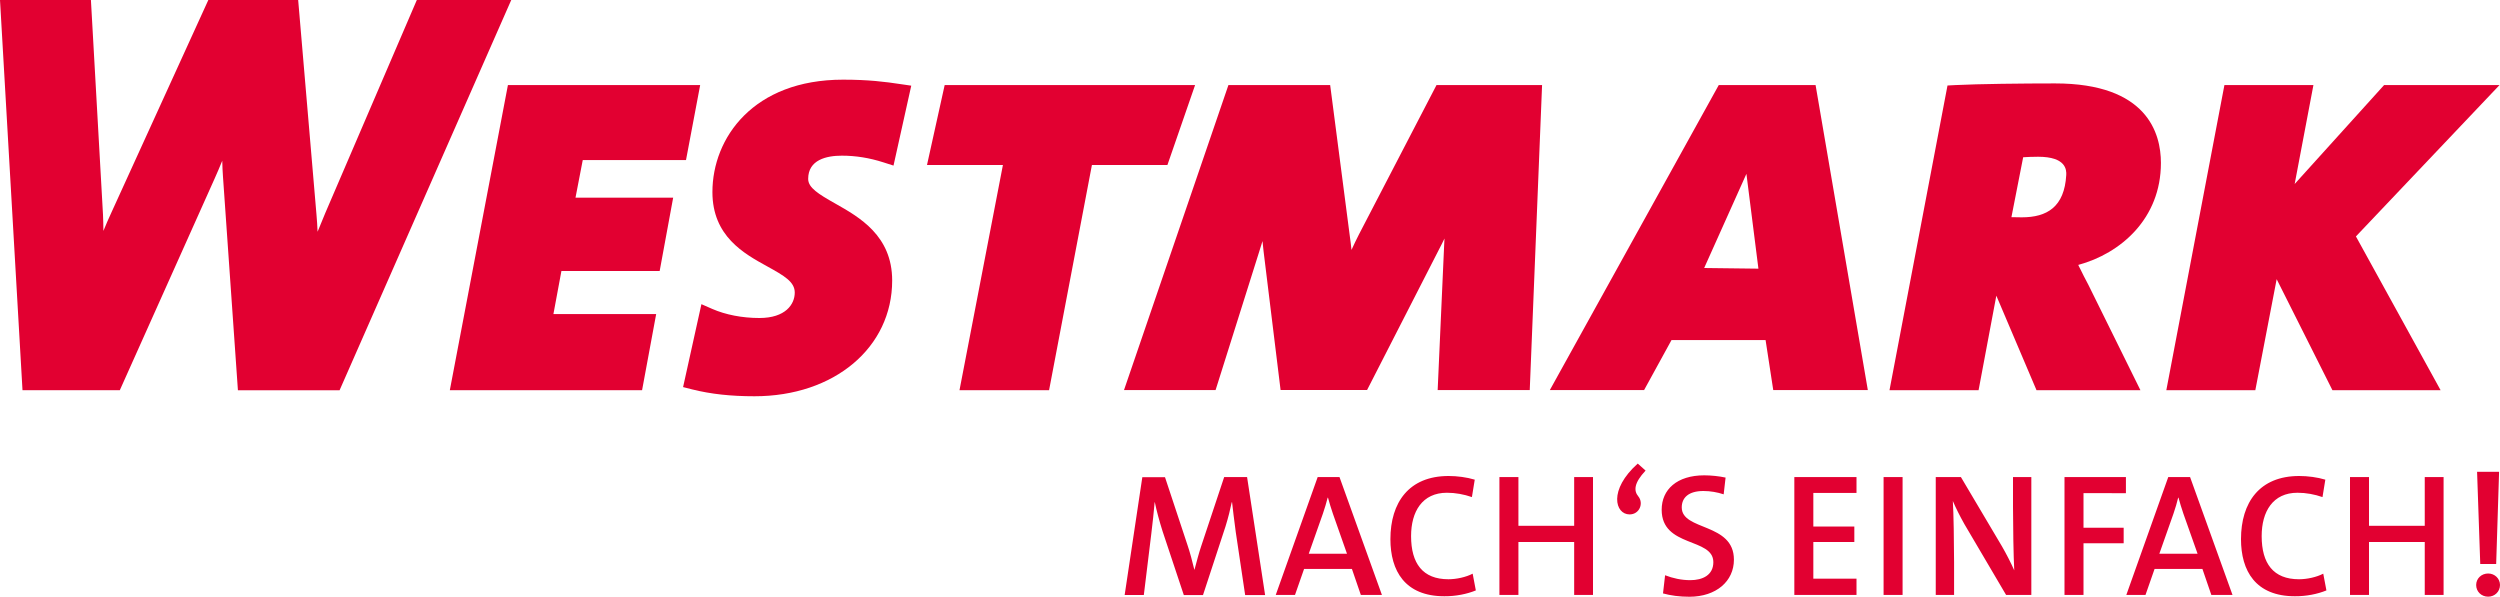
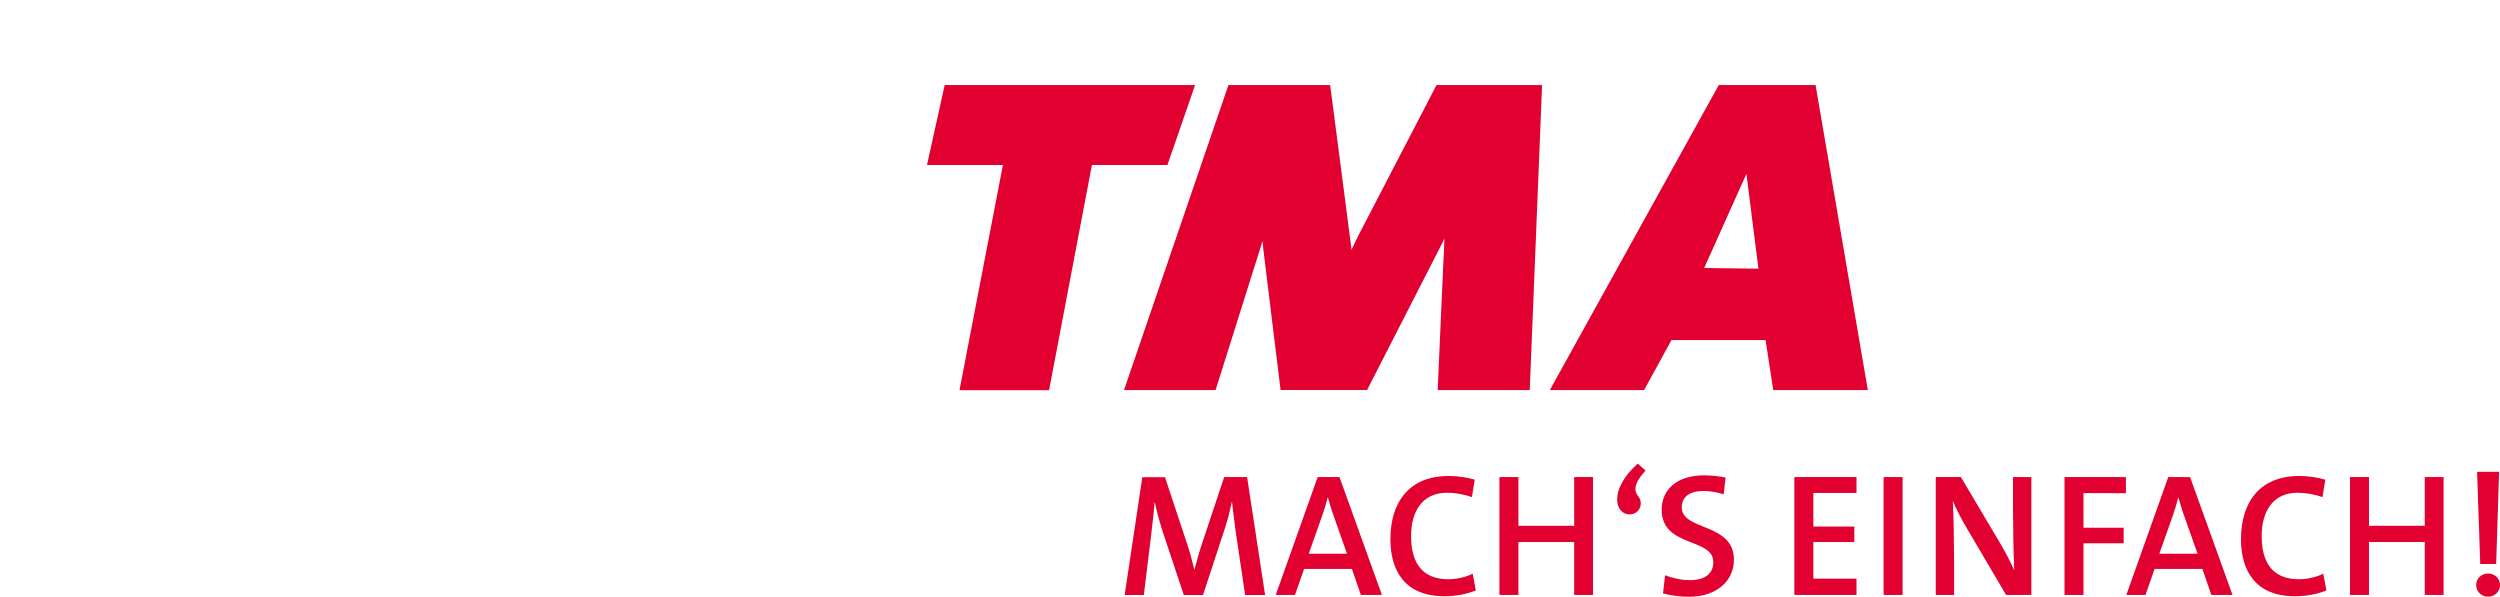
<svg xmlns="http://www.w3.org/2000/svg" version="1.1" id="Ebene_1" x="0px" y="0px" viewBox="0 0 300 71.6" style="enable-background:new 0 0 300 71.6;" xml:space="preserve">
  <style type="text/css">
	.st0{fill:#E20031;}
</style>
-   <path class="st0" d="M101.16,9.56c-10.76,0-15.67,6.99-15.67,13.49c0,5.3,3.79,7.38,6.55,8.9c2.13,1.17,3.33,1.89,3.33,3.16  c0,1.41-1.11,3.05-4.24,3.05c-2.06,0-4.06-0.39-5.66-1.09l-1.3-0.57l-2.2,9.95l1.1,0.28c2.25,0.56,4.62,0.82,7.47,0.82  c9.57,0,16.52-5.84,16.52-13.89c0-5.38-3.94-7.6-6.82-9.23c-2.02-1.14-3.26-1.9-3.26-2.96c0-2.3,2.2-2.79,4.04-2.79  c1.66,0,3.3,0.26,4.98,0.8l1.22,0.39l2.13-9.59l-1.24-0.18C106.2,9.81,104.23,9.56,101.16,9.56" />
-   <polygon class="st0" points="69.93,19.21 82.32,19.21 84.02,10.21 60.95,10.21 53.98,46.82 77.05,46.82 78.74,37.69 66.41,37.69   67.37,32.52 79.16,32.52 80.78,23.72 69.06,23.72 " />
-   <path class="st0" d="M50.02,0L39.04,25.55c-0.32,0.75-0.63,1.5-0.93,2.26c-0.03-0.69-0.07-1.37-0.13-2.03L35.78,0H25L13.36,25.52  c-0.34,0.72-0.65,1.46-0.95,2.19c-0.01-0.68-0.02-1.33-0.05-1.96L10.91,0H0l2.7,46.82h11.68l11.38-25.4  c0.32-0.71,0.62-1.42,0.91-2.13c0.02,0.69,0.04,1.33,0.09,1.94l1.79,25.6h12.2L61.35,0H50.02z" />
  <polygon class="st0" points="143.41,10.21 113.36,10.21 111.24,19.8 120.35,19.8 115.14,46.82 125.89,46.82 131.03,19.8   140.09,19.8 " />
-   <polygon class="st0" points="286.09,10.21 275.36,22.08 277.61,10.21 266.93,10.21 259.96,46.82 270.64,46.82 273.2,33.5   279.89,46.82 292.87,46.82 282.71,28.37 299.94,10.21 " />
-   <path class="st0" d="M242.78,18.87c0.48-0.03,1.07-0.06,1.79-0.06c3.38,0,3.41,1.59,3.38,2.19c-0.22,3.84-2.31,5.08-5.34,5.08  c-0.5,0-0.9-0.01-1.24-0.02L242.78,18.87z M259.31,19.55c0-3.56-1.65-9.54-12.7-9.54c-3.93,0-9.16,0.06-11.99,0.2l-0.92,0.05  l-6.96,36.56h10.69l2.13-11.34l4.82,11.34h12.47l-6.26-12.67c-0.38-0.69-0.69-1.34-0.99-1.94l0,0l-0.08-0.15  c-0.04-0.09-0.09-0.18-0.13-0.27C254.47,30.42,259.31,26.24,259.31,19.55" />
  <path class="st0" d="M211.01,32.24l-6.51-0.08l5.07-11.3C209.62,21.2,211.01,32.24,211.01,32.24 M206.25,10.21l-20.27,36.6h11.31  l3.29-6h11.29l0.92,6h11.35l-6.27-36.6H206.25z" />
  <path class="st0" d="M163.08,28.12L163.08,28.12c-0.32,0.63-0.62,1.25-0.9,1.87c-0.06-0.6-0.13-1.13-0.19-1.56l-2.37-18.22h-12.21  l-12.53,36.6h10.99l5.2-16.5c0.15-0.47,0.29-0.93,0.43-1.38c0.04,0.42,0.08,0.83,0.13,1.23l2.04,16.64h10.38l8.96-17.51  c0.11-0.22,0.22-0.44,0.33-0.67c-0.01,0.25-0.03,0.5-0.04,0.76l-0.78,17.43h11.05l1.48-36.6h-12.67L163.08,28.12z" />
  <path class="st0" d="M300,70.2c0-0.77-0.63-1.38-1.42-1.38c-0.82,0-1.44,0.61-1.44,1.38c0,0.8,0.63,1.4,1.44,1.4  C299.37,71.6,300,70.99,300,70.2 M299.89,56.62h-2.64l0.38,11.06h1.91L299.89,56.62z M293.23,71.39V57.25h-2.26v5.85h-6.69v-5.85  H282v14.14h2.28v-6.35h6.69v6.35H293.23z M279.17,70.85l-0.38-2.01c-0.8,0.42-1.95,0.67-2.91,0.67c-3.08,0-4.48-1.89-4.48-5.18  c0-2.94,1.34-5.2,4.3-5.2c1.03,0,2.05,0.19,3,0.52l0.34-2.09c-0.96-0.29-2.1-0.44-3.14-0.44c-4.76,0-6.98,3.18-6.98,7.58  c0,3.79,1.74,6.85,6.47,6.85C276.74,71.56,278.1,71.29,279.17,70.85 M263.71,66.45h-4.59l1.7-4.82c0.23-0.67,0.42-1.32,0.56-1.91  h0.04c0.15,0.59,0.36,1.24,0.59,1.93L263.71,66.45z M267.9,71.39l-5.09-14.14h-2.62l-5.03,14.14h2.3l1.09-3.12h5.74l1.07,3.12H267.9  z M255.11,59.17v-1.92h-7.37v14.14h2.28v-6.2h4.82v-1.86h-4.82v-4.15H255.11z M243.76,71.39V57.25h-2.2v3.58  c0,2.24,0.06,5.99,0.15,7.61c-0.42-0.94-0.94-1.95-1.47-2.87l-4.93-8.32h-3.02v14.14h2.2v-3.9c0-2.24-0.06-5.99-0.15-7.37  c0.38,0.88,0.82,1.76,1.38,2.76l5.01,8.51H243.76z M228.31,57.25h-2.28v14.14h2.28V57.25z M222.78,71.39v-1.95h-5.18v-4.4h4.92  v-1.86h-4.92v-4.03h5.18v-1.9h-7.46v14.14H222.78z M208.07,67.16c0-4.46-6.26-3.44-6.26-6.27c0-1.17,0.82-1.97,2.6-1.97  c0.84,0,1.68,0.15,2.43,0.4l0.23-2.01c-0.77-0.17-1.76-0.27-2.56-0.27c-3.27,0-5.11,1.7-5.11,4.13c0,4.57,6.2,3.31,6.2,6.29  c0,1.55-1.28,2.16-2.77,2.16c-1.07,0-2.09-0.23-3.02-0.59l-0.25,2.18c0.9,0.25,1.97,0.4,3.18,0.4  C205.96,71.6,208.07,69.74,208.07,67.16 M197.47,56.47l-0.94-0.84c-3.54,3.16-2.72,6.1-0.98,6.1c1.19,0,1.72-1.34,1.05-2.16  C196.02,58.88,196.09,57.94,197.47,56.47 M191.16,71.39V57.25h-2.26v5.85h-6.69v-5.85h-2.28v14.14h2.28v-6.35h6.69v6.35H191.16z   M177.1,70.85l-0.38-2.01c-0.8,0.42-1.95,0.67-2.91,0.67c-3.08,0-4.48-1.89-4.48-5.18c0-2.94,1.34-5.2,4.3-5.2  c1.03,0,2.05,0.19,3,0.52l0.34-2.09c-0.96-0.29-2.1-0.44-3.14-0.44c-4.76,0-6.98,3.18-6.98,7.58c0,3.79,1.74,6.85,6.47,6.85  C174.67,71.56,176.03,71.29,177.1,70.85 M161.64,66.45h-4.59l1.7-4.82c0.23-0.67,0.42-1.32,0.57-1.91h0.04  c0.15,0.59,0.36,1.24,0.59,1.93L161.64,66.45z M165.83,71.39l-5.09-14.14h-2.62l-5.03,14.14h2.31l1.09-3.12h5.74l1.07,3.12H165.83z   M151.81,71.39l-2.16-14.14h-2.75l-2.76,8.3c-0.27,0.8-0.52,1.76-0.8,2.81h-0.02c-0.23-0.98-0.55-2.16-0.8-2.89l-2.72-8.21h-2.72  l-2.12,14.14h2.3l0.9-7.37c0.17-1.34,0.29-2.58,0.4-3.77h0.02c0.21,1.05,0.55,2.28,0.92,3.46l2.56,7.69h2.3l2.7-8.23  c0.34-1.09,0.59-2.14,0.75-2.91h0.04c0.1,0.9,0.25,2.14,0.44,3.56l1.13,7.58H151.81z" />
</svg>